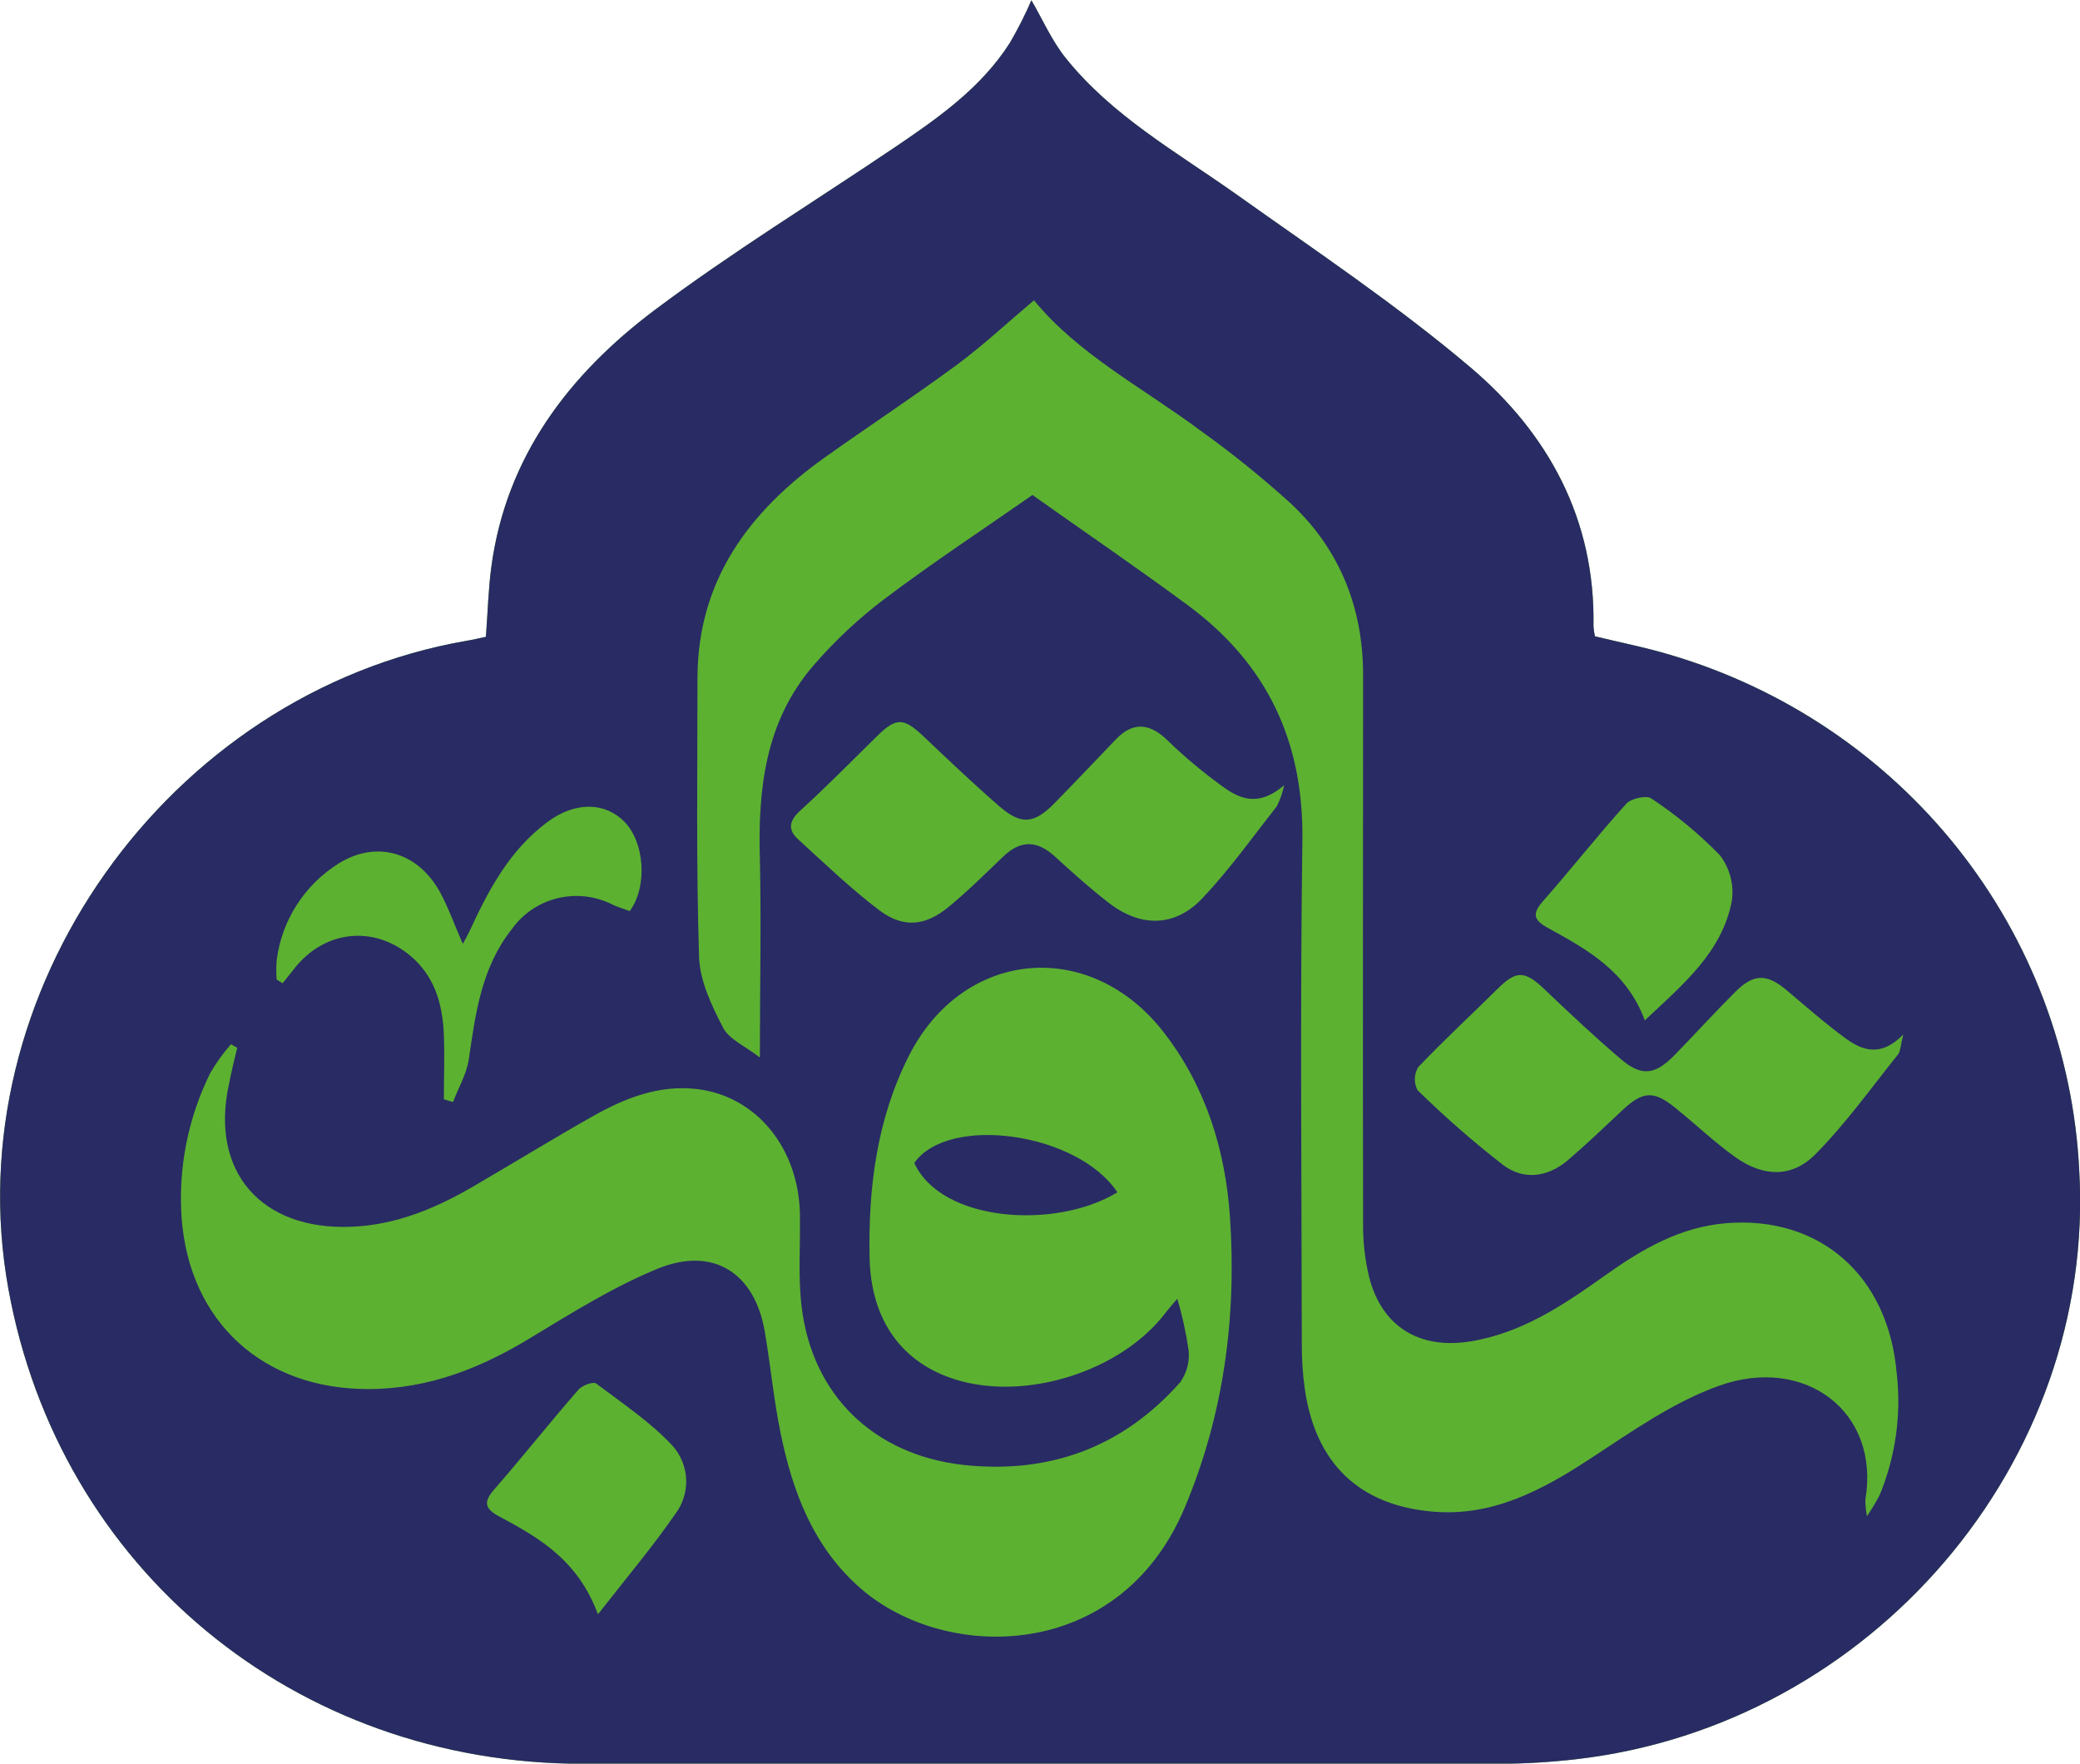
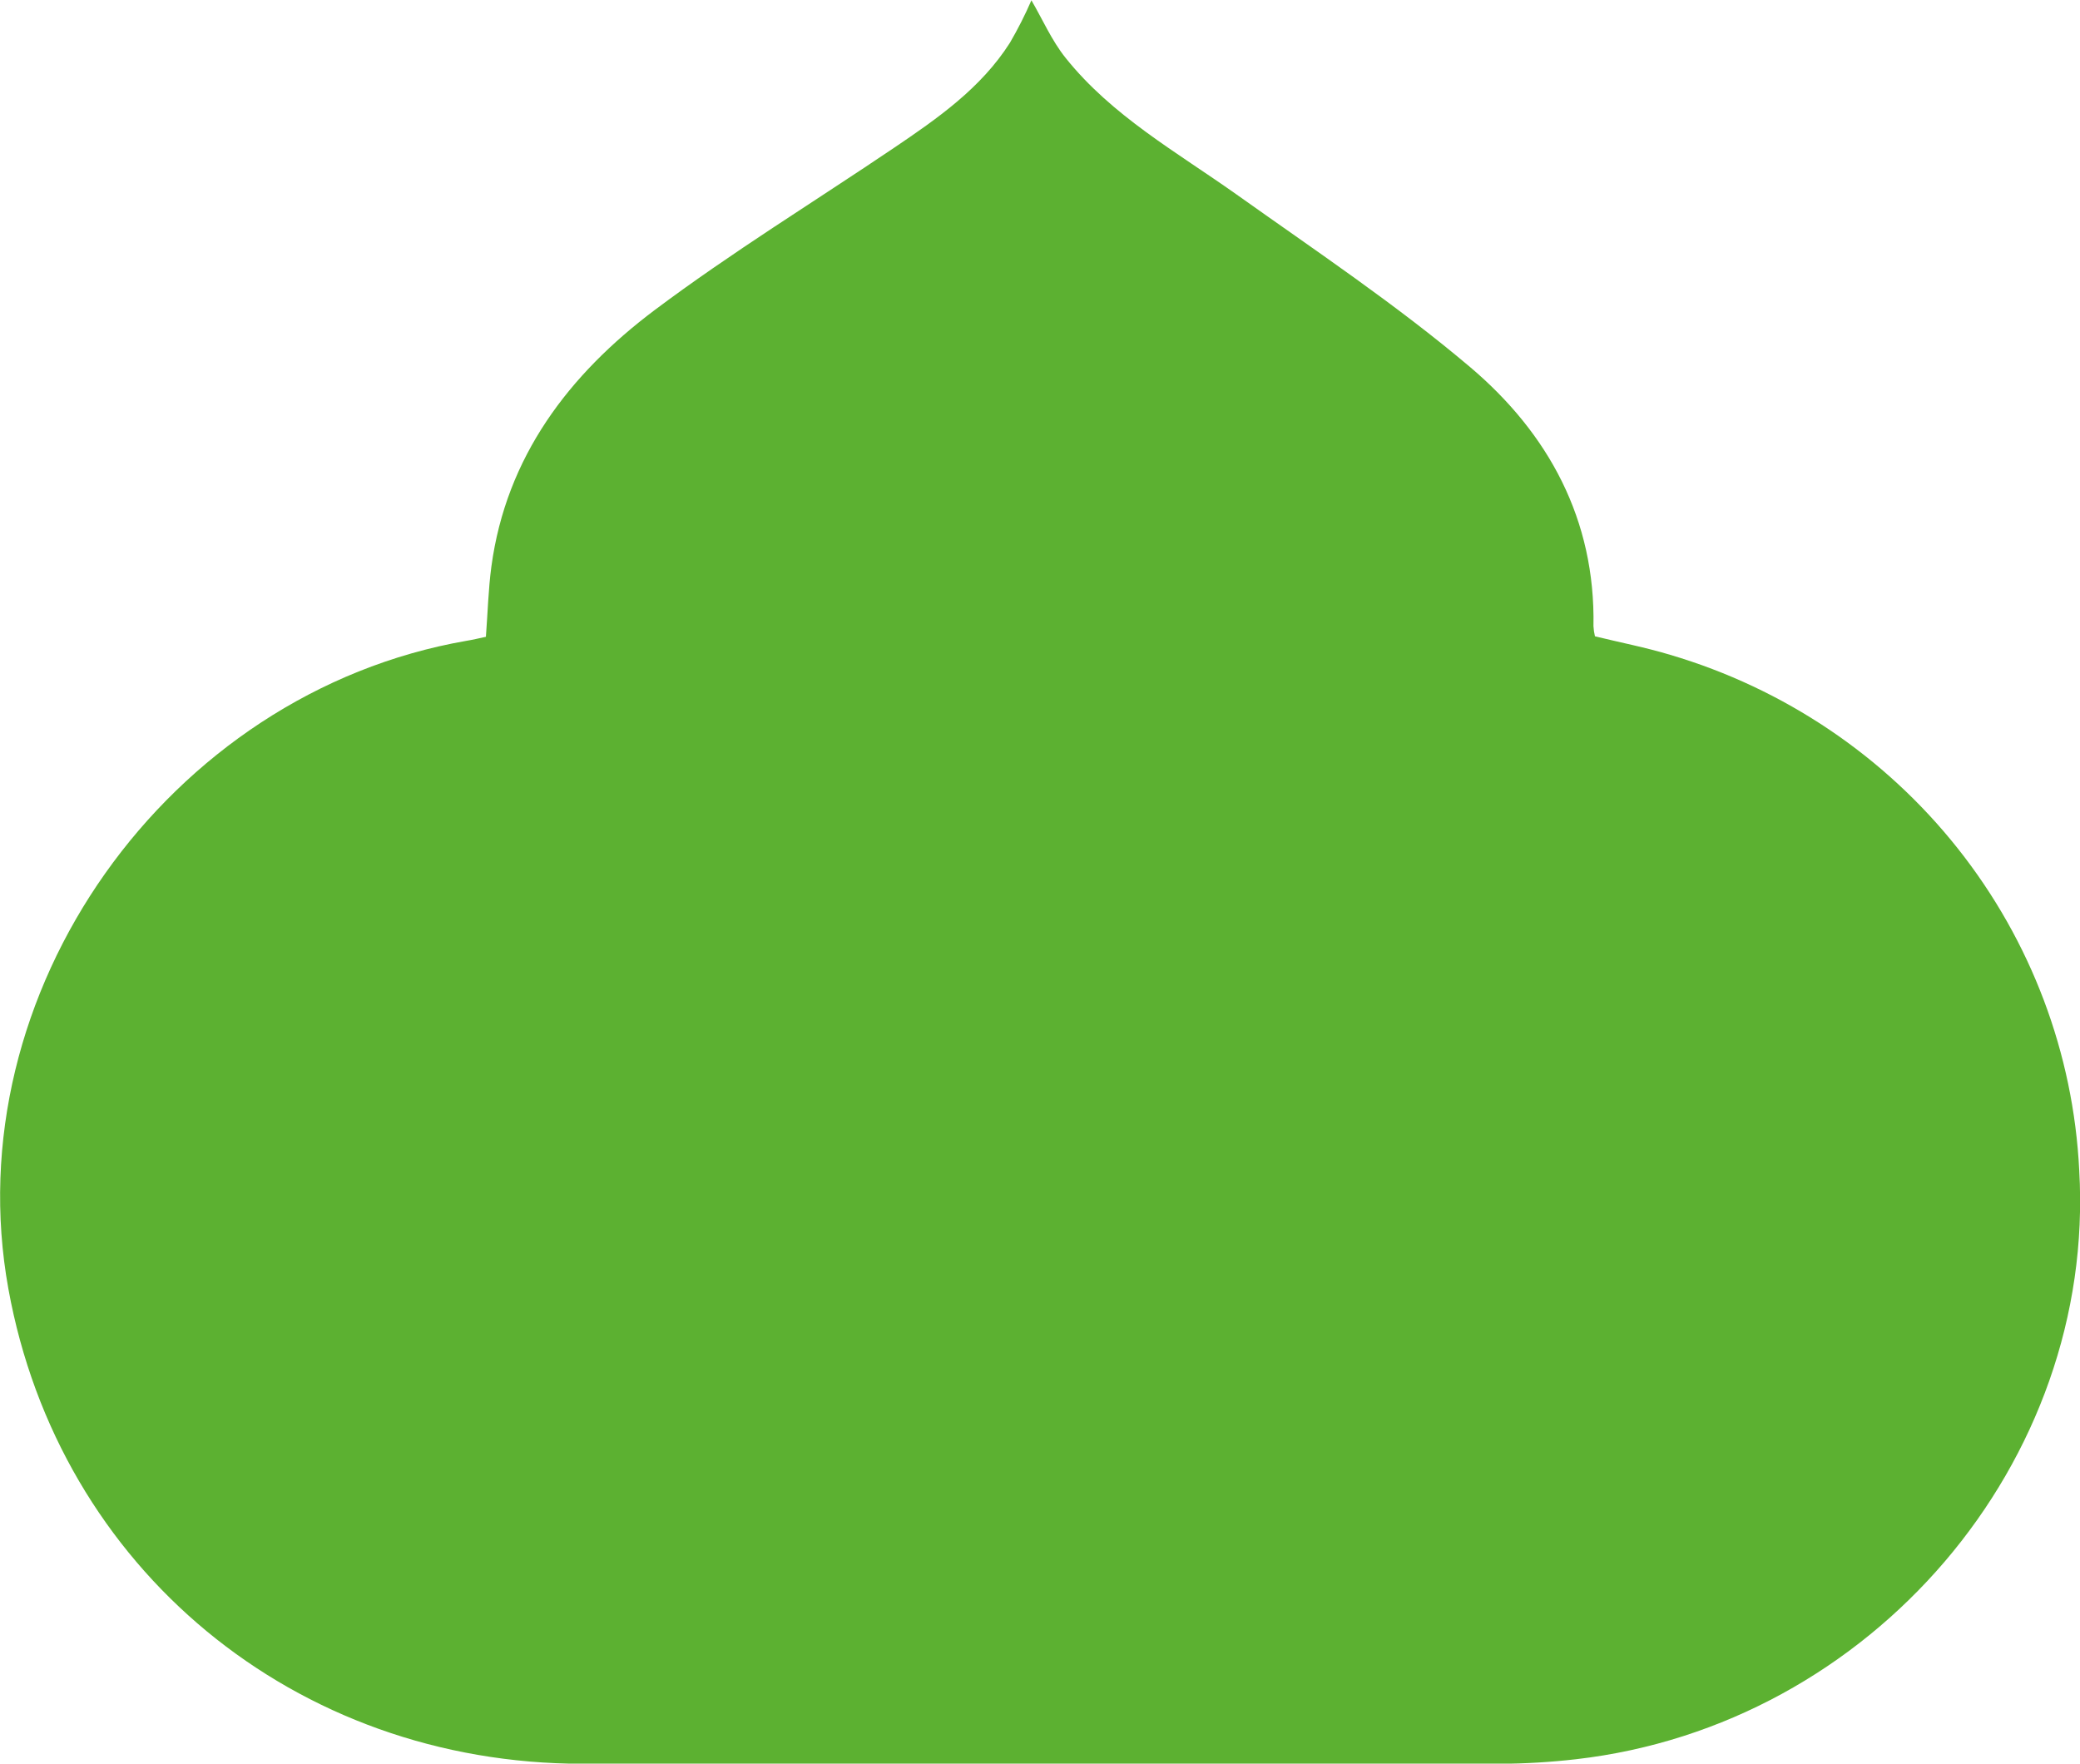
<svg xmlns="http://www.w3.org/2000/svg" width="46" height="39" viewBox="0 0 46 39" fill="none">
  <g clip-path="url(#clip0_53973_23820)">
    <path d="M10.746 14.082C10.787 13.536 10.8 13.029 10.867 12.529C11.195 10.1 12.582 8.282 14.476 6.858C16.183 5.579 18 4.465 19.766 3.273C20.734 2.619 21.695 1.95 22.334 0.947C22.511 0.643 22.67 0.33 22.81 0.007C23.052 0.419 23.255 0.89 23.562 1.275C24.587 2.56 26.018 3.359 27.339 4.295C29.084 5.536 30.881 6.737 32.514 8.119C34.25 9.589 35.284 11.495 35.24 13.847C35.244 13.922 35.255 13.997 35.273 14.071C35.836 14.209 36.396 14.317 36.939 14.481C39.455 15.224 41.676 16.719 43.296 18.761C44.916 20.803 45.855 23.29 45.983 25.881C46.357 32.332 41.391 38.15 34.859 38.902C34.293 38.967 33.723 39.001 33.153 39.003C26.398 39.009 19.642 39.009 12.888 39.003C6.526 39.003 1.306 34.687 0.186 28.504C-1.001 21.963 3.7 15.323 10.313 14.171C10.459 14.148 10.595 14.113 10.746 14.082Z" fill="#5CB131" />
-     <path d="M10.746 14.082C10.787 13.536 10.8 13.029 10.867 12.529C11.195 10.1 12.582 8.282 14.476 6.858C16.183 5.579 18 4.465 19.766 3.273C20.734 2.619 21.695 1.95 22.334 0.947C22.511 0.643 22.67 0.33 22.81 0.007C23.052 0.419 23.255 0.89 23.562 1.275C24.587 2.56 26.018 3.359 27.339 4.295C29.084 5.536 30.881 6.737 32.514 8.119C34.25 9.589 35.284 11.495 35.24 13.847C35.244 13.922 35.255 13.997 35.273 14.071C35.836 14.209 36.396 14.317 36.939 14.481C39.455 15.224 41.676 16.719 43.296 18.761C44.916 20.803 45.855 23.29 45.983 25.881C46.357 32.332 41.391 38.15 34.859 38.902C34.293 38.967 33.723 39.001 33.153 39.003C26.398 39.009 19.642 39.009 12.888 39.003C6.526 39.003 1.306 34.687 0.186 28.504C-1.001 21.963 3.7 15.323 10.313 14.171C10.459 14.148 10.595 14.113 10.746 14.082ZM5.247 23.17L5.107 23.092C4.935 23.289 4.782 23.502 4.65 23.728C4.159 24.721 3.94 25.823 4.016 26.926C4.184 29.23 5.815 30.718 8.141 30.717C9.483 30.717 10.657 30.247 11.782 29.555C12.678 29.012 13.581 28.451 14.547 28.054C15.771 27.556 16.688 28.145 16.912 29.439C17.042 30.19 17.11 30.95 17.264 31.694C17.532 33.003 17.994 34.23 19.053 35.142C20.932 36.759 24.748 36.757 26.193 33.357C27.064 31.298 27.351 29.126 27.202 26.924C27.102 25.445 26.674 24.04 25.741 22.833C24.113 20.73 21.311 20.98 20.108 23.333C19.391 24.743 19.201 26.265 19.231 27.8C19.258 29.228 19.974 30.142 21.122 30.503C22.679 30.994 24.786 30.328 25.774 29.034C25.834 28.955 25.901 28.877 26.036 28.72C26.148 29.095 26.231 29.477 26.287 29.864C26.312 30.111 26.247 30.359 26.104 30.563C24.835 31.998 23.22 32.6 21.311 32.395C19.318 32.172 17.959 30.845 17.727 28.888C17.648 28.22 17.702 27.537 17.691 26.86C17.668 25.398 16.738 24.25 15.434 24.085C14.581 23.979 13.819 24.283 13.101 24.689C12.209 25.192 11.338 25.73 10.453 26.244C9.624 26.726 8.758 27.087 7.774 27.128C5.774 27.21 4.642 25.906 5.063 23.979C5.115 23.703 5.183 23.433 5.247 23.165V23.17ZM22.867 6.64C22.284 7.132 21.738 7.642 21.141 8.083C20.189 8.781 19.214 9.425 18.255 10.105C16.564 11.307 15.431 12.834 15.425 14.987C15.425 17.045 15.395 19.102 15.46 21.158C15.476 21.688 15.737 22.236 15.991 22.725C16.125 22.985 16.482 23.133 16.805 23.385C16.805 21.818 16.837 20.407 16.805 18.997C16.761 17.448 16.924 15.957 17.981 14.727C18.454 14.177 18.986 13.679 19.567 13.24C20.622 12.444 21.73 11.716 22.833 10.946C24 11.774 25.159 12.562 26.284 13.395C28.029 14.688 28.833 16.409 28.803 18.584C28.751 22.302 28.785 26.023 28.79 29.744C28.789 30.063 28.81 30.381 28.854 30.698C29.084 32.343 30.047 33.296 31.71 33.429C33.019 33.534 34.112 32.95 35.173 32.254C36.089 31.655 37.012 31 38.029 30.64C39.909 29.971 41.584 31.209 41.253 33.163C41.253 33.286 41.265 33.408 41.289 33.529C41.391 33.379 41.484 33.223 41.569 33.062C41.923 32.206 42.053 31.274 41.945 30.355C41.756 28.206 40.249 26.887 38.186 27.048C37.156 27.13 36.311 27.625 35.5 28.202C34.586 28.852 33.661 29.48 32.511 29.664C31.386 29.844 30.555 29.331 30.279 28.239C30.186 27.856 30.142 27.463 30.145 27.069C30.137 23.018 30.145 18.969 30.145 14.92C30.145 13.455 29.639 12.162 28.559 11.145C27.916 10.561 27.239 10.015 26.531 9.509C25.271 8.572 23.843 7.834 22.867 6.64ZM42.092 22.877C41.602 23.377 41.196 23.234 40.836 22.976C40.377 22.644 39.952 22.266 39.517 21.901C39.083 21.536 38.794 21.518 38.38 21.931C37.918 22.391 37.483 22.871 37.025 23.341C36.596 23.775 36.298 23.811 35.835 23.411C35.26 22.921 34.708 22.402 34.163 21.882C33.721 21.46 33.536 21.453 33.118 21.868C32.535 22.446 31.929 23.004 31.364 23.599C31.318 23.676 31.292 23.763 31.29 23.851C31.287 23.94 31.308 24.028 31.349 24.107C31.948 24.694 32.58 25.247 33.242 25.762C33.694 26.102 34.223 26.036 34.67 25.66C35.086 25.303 35.483 24.924 35.882 24.549C36.327 24.131 36.571 24.11 37.045 24.494C37.494 24.855 37.913 25.257 38.381 25.591C38.997 26.028 39.633 26.049 40.153 25.52C40.825 24.84 41.385 24.054 41.984 23.306C42.032 23.236 42.029 23.123 42.092 22.877ZM28.4 17.363C27.667 17.99 27.201 17.506 26.733 17.164C26.396 16.903 26.075 16.623 25.771 16.326C25.395 15.984 25.036 15.975 24.679 16.349C24.229 16.819 23.783 17.289 23.323 17.759C22.863 18.23 22.576 18.242 22.095 17.825C21.524 17.328 20.976 16.807 20.429 16.288C19.983 15.865 19.82 15.859 19.387 16.288C18.828 16.836 18.276 17.399 17.7 17.924C17.448 18.153 17.419 18.349 17.651 18.56C18.243 19.099 18.82 19.657 19.459 20.138C19.983 20.528 20.469 20.475 20.976 20.058C21.398 19.71 21.789 19.323 22.184 18.944C22.579 18.565 22.942 18.585 23.334 18.944C23.726 19.303 24.105 19.643 24.516 19.961C25.222 20.511 25.984 20.506 26.59 19.865C27.196 19.224 27.7 18.513 28.238 17.828C28.312 17.681 28.367 17.524 28.4 17.363ZM6.118 21.661L6.251 21.743C6.35 21.62 6.445 21.497 6.543 21.376C7.246 20.527 8.368 20.464 9.169 21.219C9.645 21.675 9.791 22.263 9.816 22.885C9.835 23.355 9.816 23.825 9.816 24.308L10.019 24.369C10.138 24.055 10.319 23.75 10.367 23.429C10.516 22.41 10.648 21.392 11.319 20.547C11.562 20.205 11.922 19.961 12.334 19.862C12.745 19.763 13.179 19.815 13.554 20.008C13.678 20.064 13.81 20.105 13.927 20.147C14.327 19.601 14.255 18.624 13.81 18.173C13.364 17.722 12.699 17.731 12.095 18.186C11.26 18.812 10.798 19.693 10.378 20.603C10.338 20.688 10.291 20.77 10.235 20.873C10.054 20.458 9.918 20.074 9.729 19.724C9.234 18.831 8.314 18.577 7.484 19.098C7.113 19.331 6.799 19.642 6.564 20.009C6.328 20.375 6.177 20.789 6.121 21.219C6.108 21.366 6.107 21.514 6.118 21.661ZM13.224 35.698C13.859 34.885 14.432 34.206 14.933 33.481C15.1 33.261 15.185 32.991 15.175 32.717C15.165 32.443 15.059 32.18 14.876 31.973C14.386 31.445 13.765 31.033 13.183 30.593C13.121 30.546 12.866 30.638 12.79 30.734C12.155 31.461 11.56 32.215 10.927 32.94C10.679 33.224 10.729 33.366 11.043 33.535C11.915 34.002 12.778 34.493 13.224 35.698ZM36.376 22.564C37.217 21.771 38.081 21.064 38.299 19.928C38.326 19.749 38.316 19.567 38.271 19.392C38.225 19.217 38.145 19.053 38.034 18.91C37.576 18.439 37.068 18.019 36.519 17.656C36.411 17.581 36.071 17.656 35.965 17.775C35.33 18.476 34.751 19.218 34.126 19.925C33.879 20.205 33.913 20.345 34.232 20.519C35.102 20.997 35.973 21.476 36.376 22.564Z" fill="#292B64" />
-     <path d="M24.711 26.366C23.344 27.199 20.816 27.025 20.22 25.717C20.973 24.64 23.837 25.043 24.711 26.366Z" fill="#292B64" />
  </g>
  <defs>
    <clipPath id="clip0_53973_23820">
      <rect width="46" height="39" fill="white" />
    </clipPath>
  </defs>
</svg>